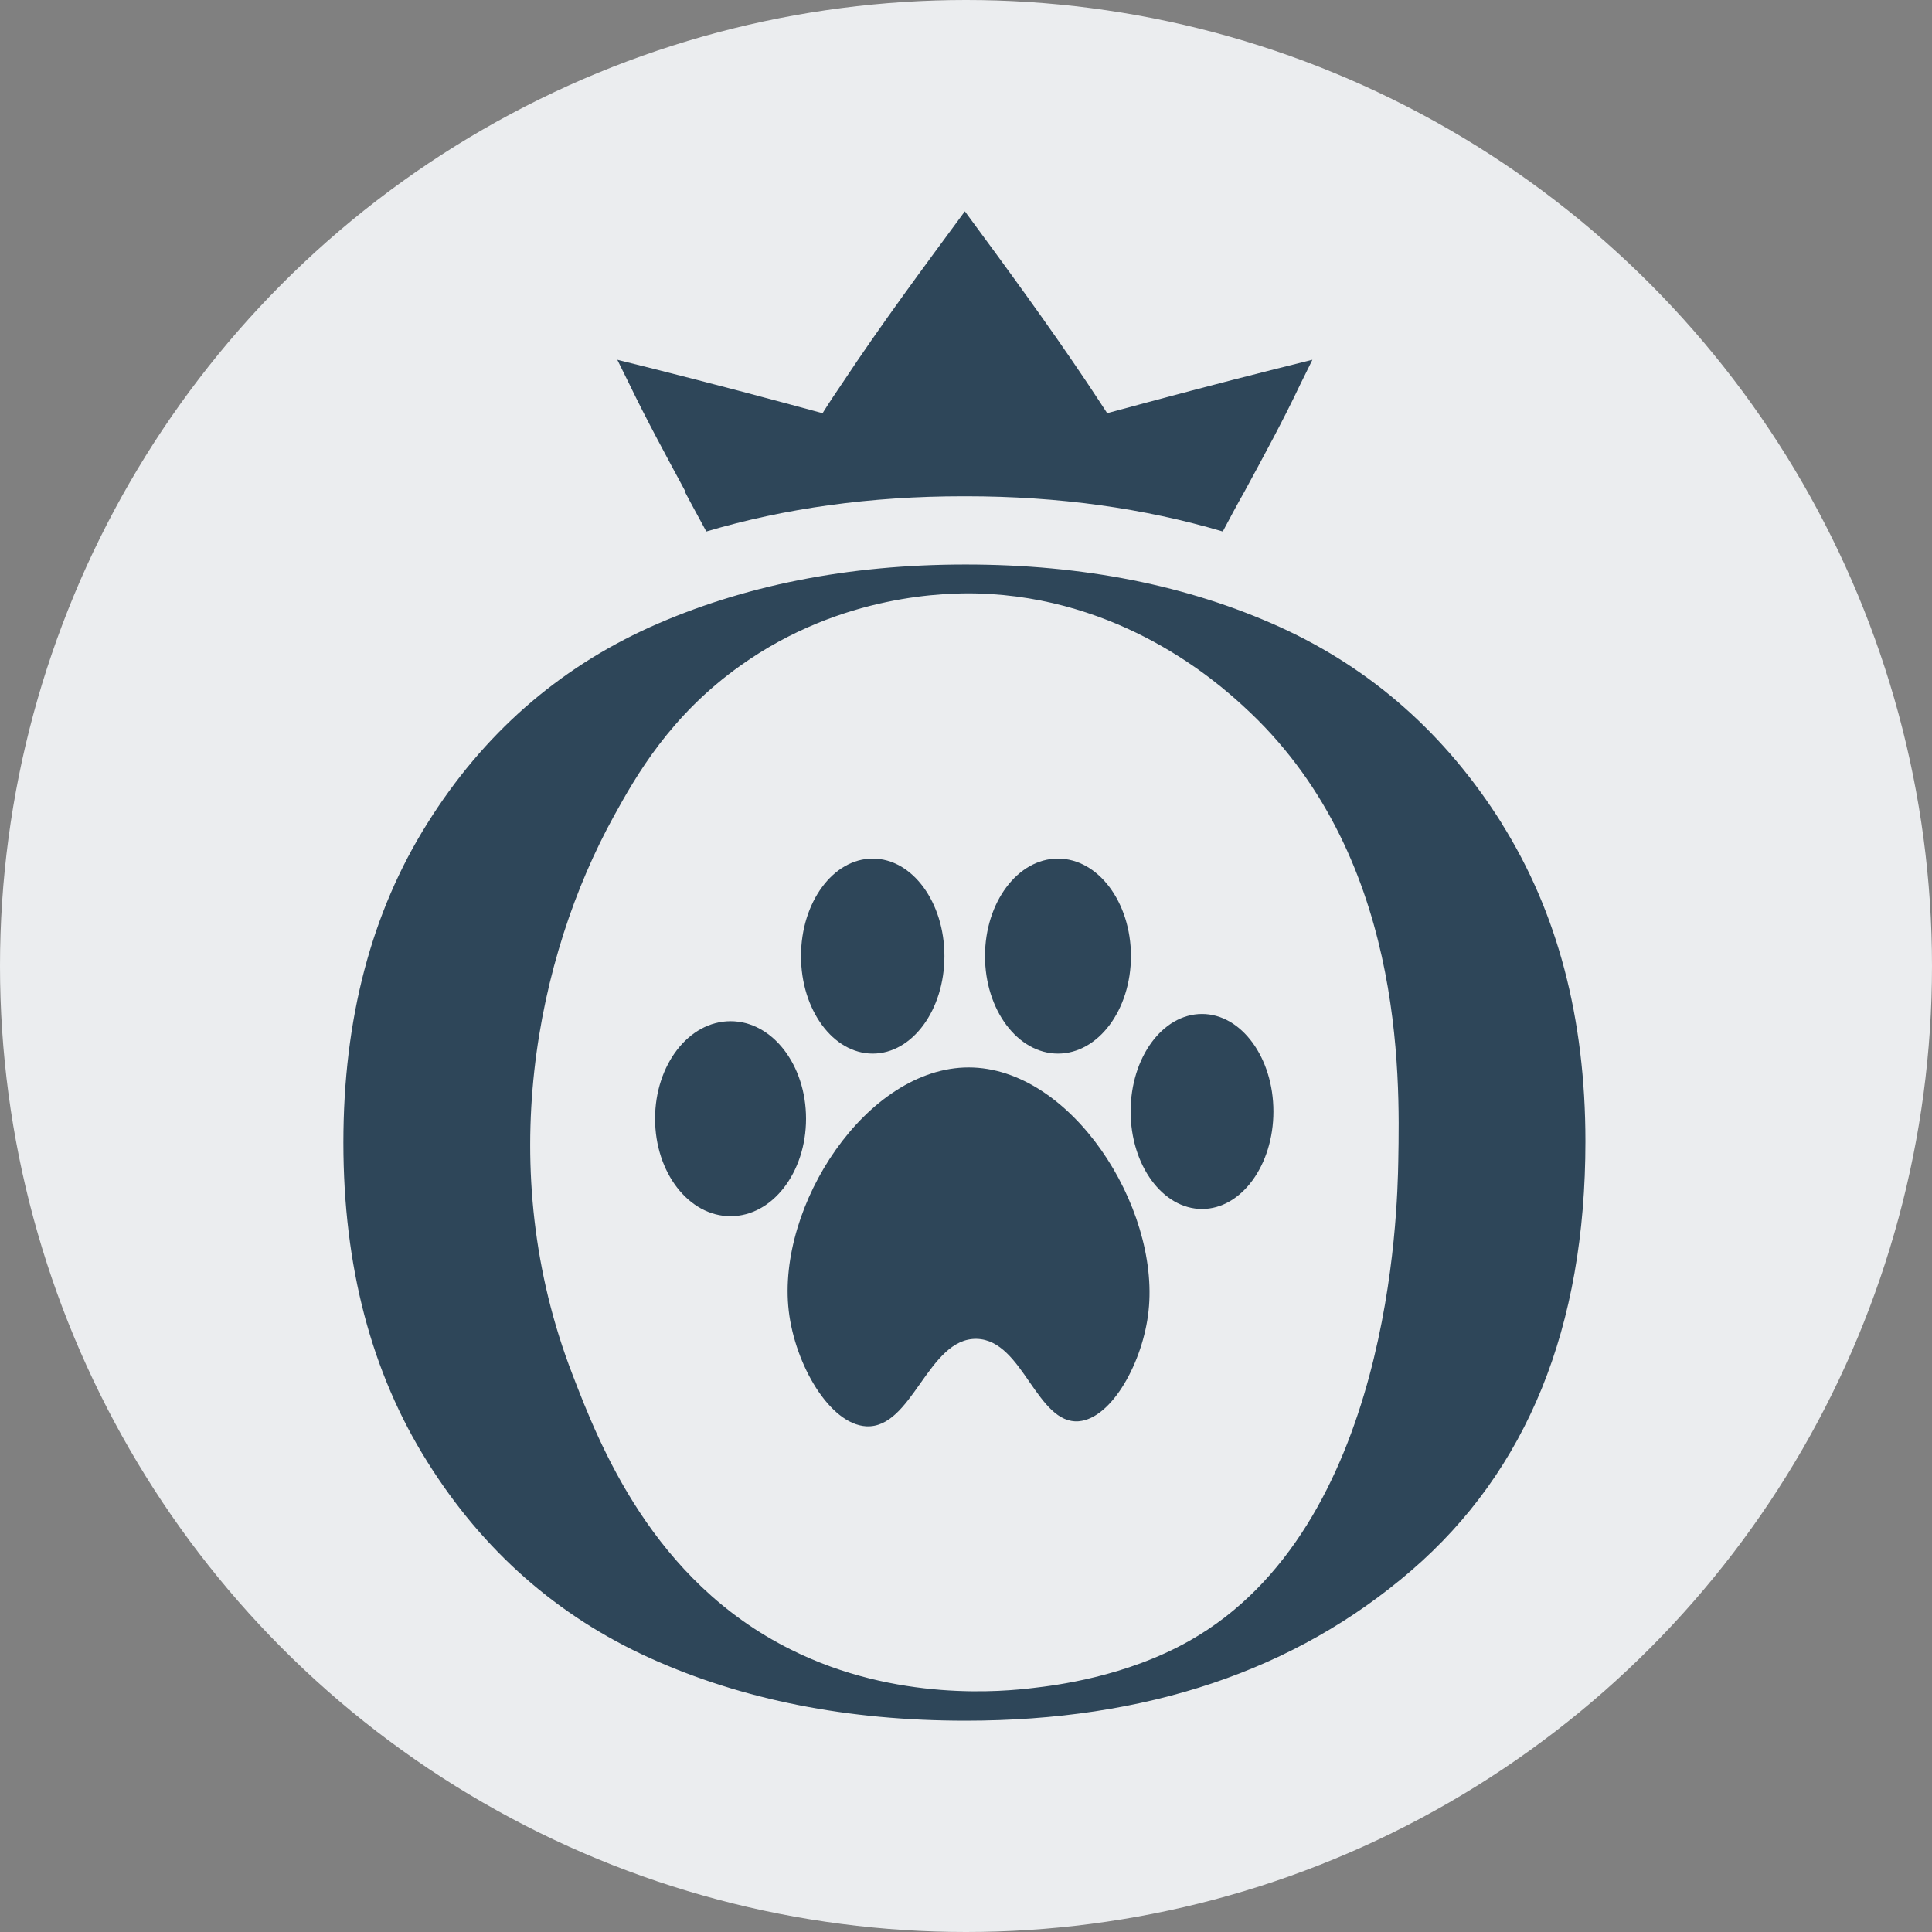
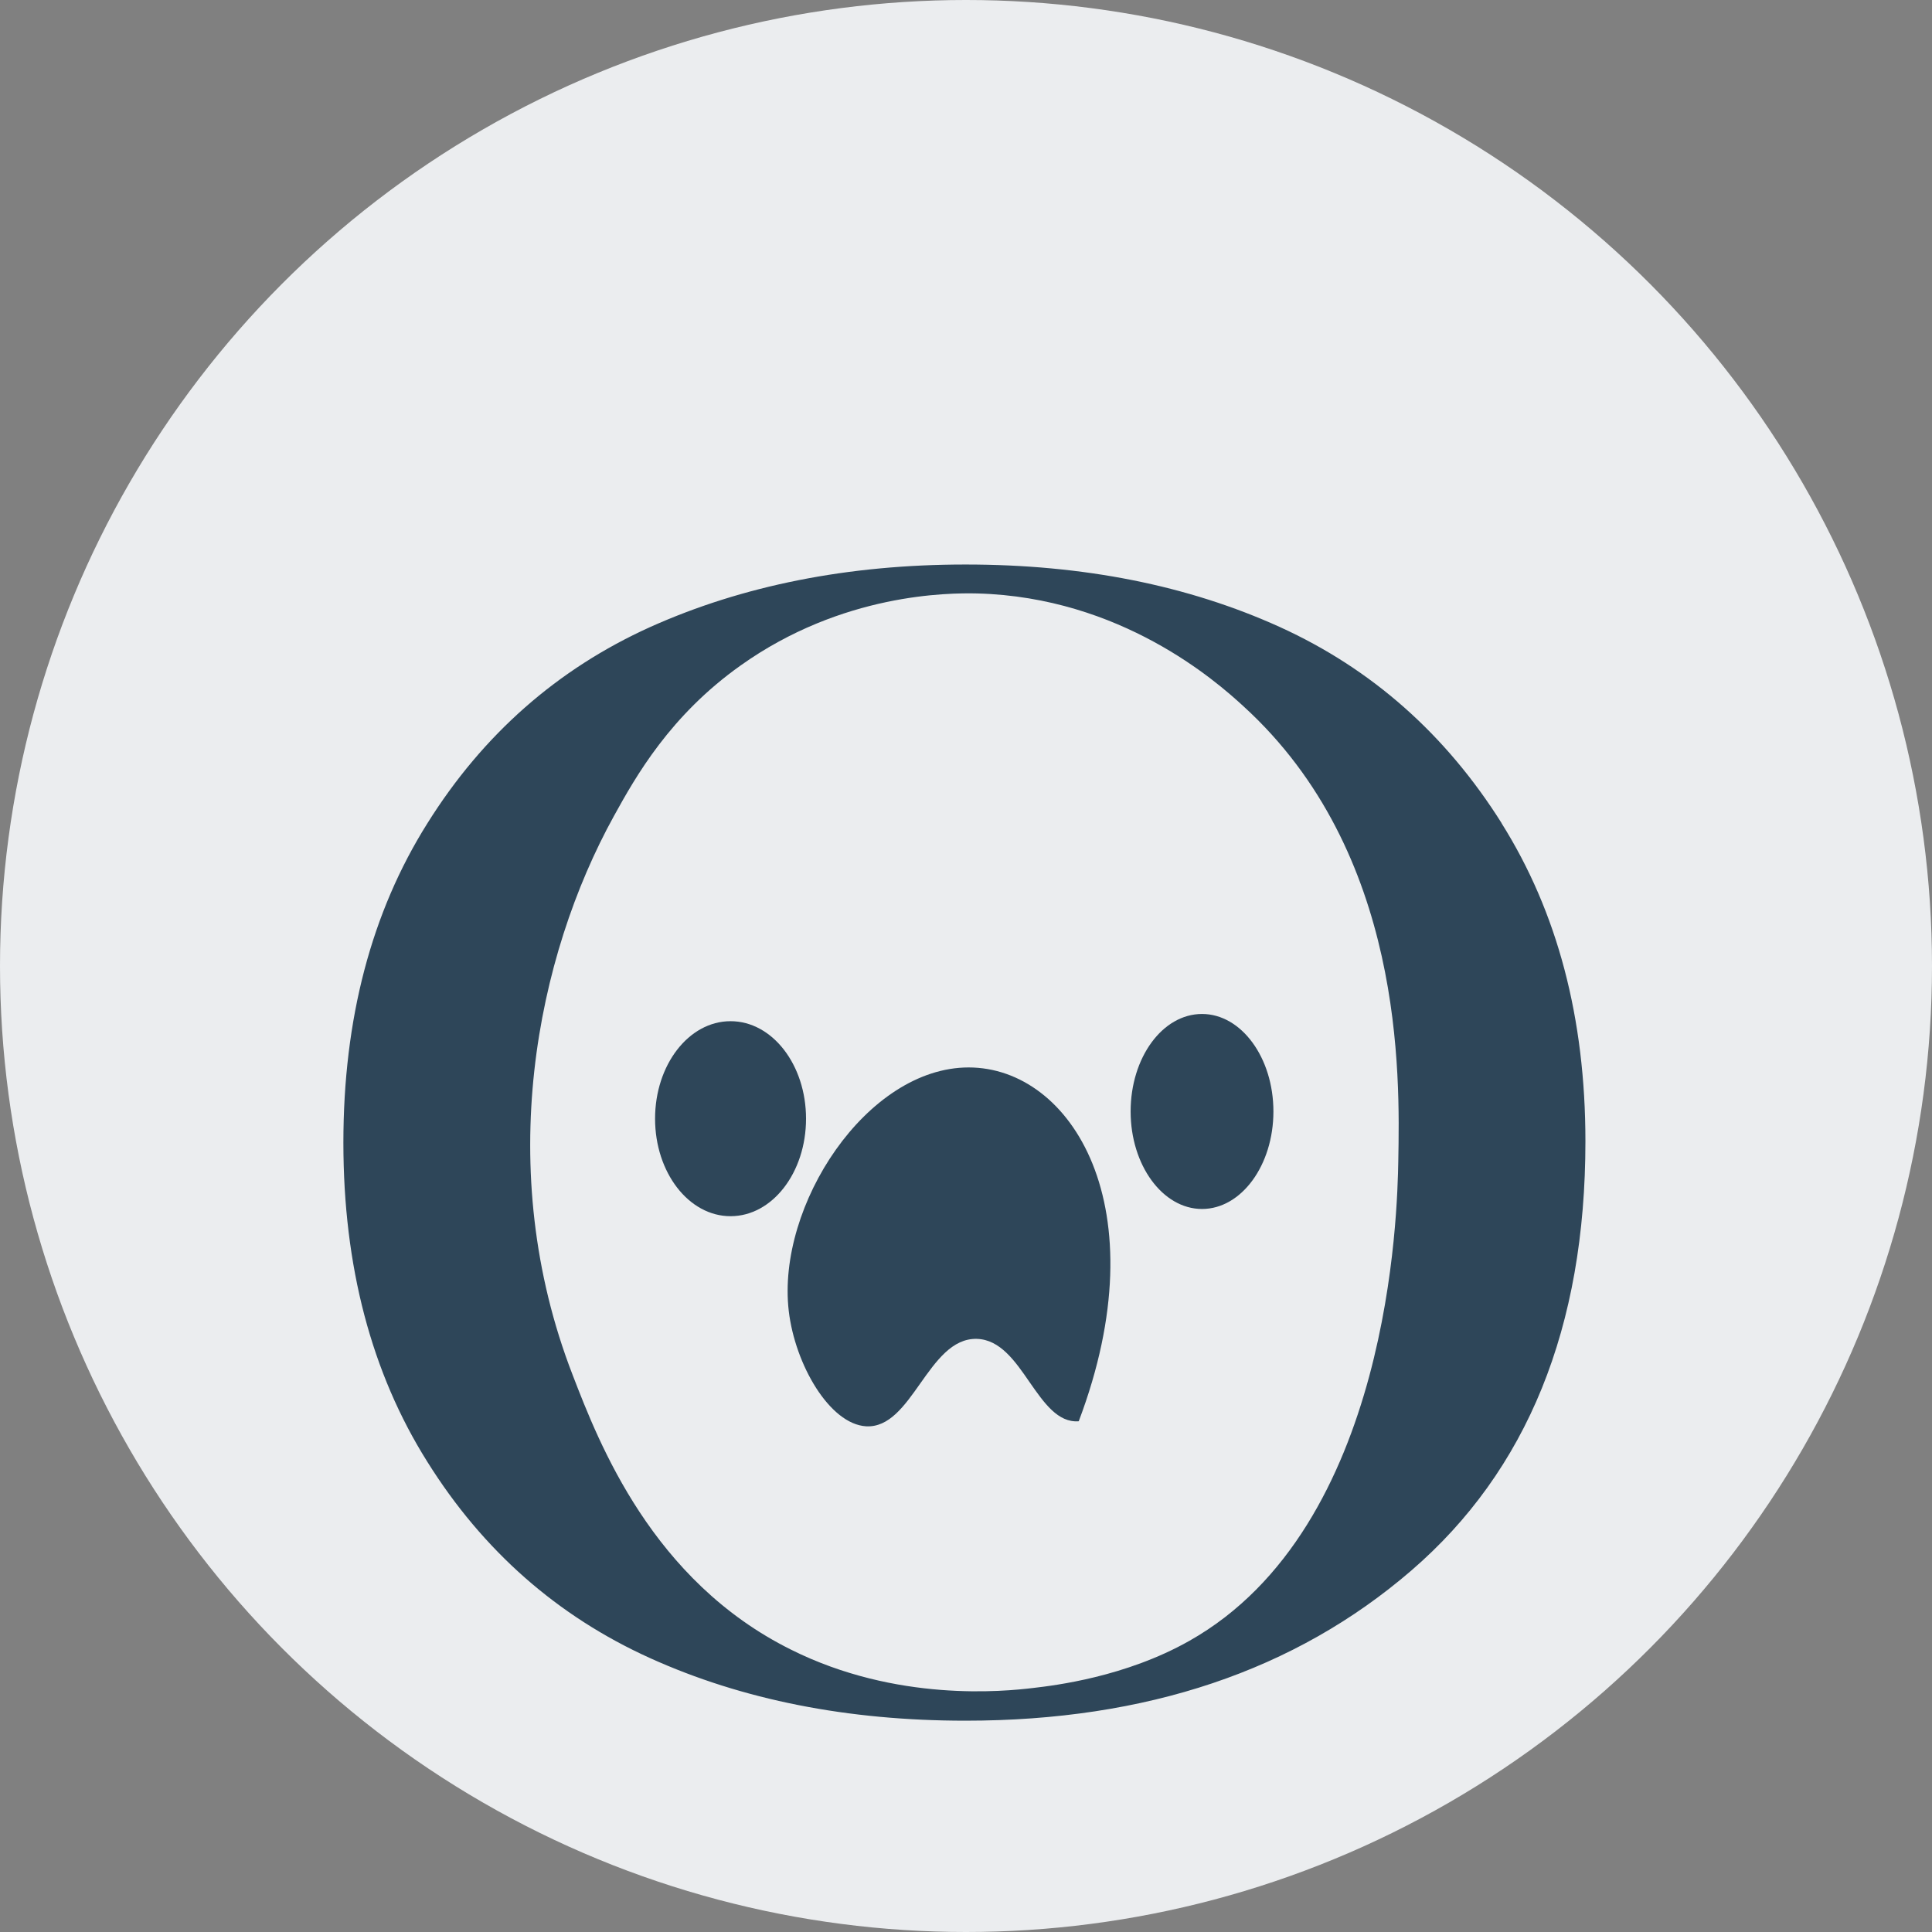
<svg xmlns="http://www.w3.org/2000/svg" width="512" height="512" viewBox="0 0 512 512" fill="none">
  <rect x="0" y="0" width="512" height="512" fill="#808080" stroke="none" />
  <g clip-path="url(#clip0_321_371)">
    <circle cx="256" cy="256" r="256" fill="#EBEDEF" />
    <path fill-rule="evenodd" clip-rule="evenodd" d="M397.982 218.2C383.145 194.611 363.558 177.274 339.22 166.188C314.798 155.103 287.042 149.602 255.868 149.602C224.695 149.602 196.773 155.186 172.267 166.188C147.762 177.274 128.008 194.611 113.255 218.2C98.418 241.788 91 270.044 91 302.801C91 335.558 98.418 363.814 113.255 387.402C128.008 410.991 147.762 428.328 172.267 439.413C196.773 450.499 224.695 456 255.868 456C303.795 456 343.22 442.747 373.977 416.242C404.733 389.736 420.153 351.811 420.153 302.467C420.153 269.794 412.735 241.705 397.899 218.116L397.982 218.2ZM370.559 307.802C370.309 320.721 368.642 404.656 315.214 434.829C298.294 444.414 279.54 446.665 273.789 447.332C266.121 448.249 237.615 451.166 209.609 437.163C172.851 418.909 158.764 382.568 151.763 364.397C130.592 309.802 142.177 253.457 162.682 216.282C168.516 205.697 177.602 189.61 196.272 176.357C223.195 157.187 251.367 157.103 258.952 157.27C297.044 158.27 322.299 180.525 329.467 187.11C372.143 225.951 370.976 284.88 370.559 307.719V307.802Z" fill="#2E4659" />
-     <path fill-rule="evenodd" clip-rule="evenodd" d="M231.278 279.215C241.781 279.215 250.282 267.629 250.282 253.376C250.282 239.123 241.781 227.537 231.278 227.537C220.776 227.537 212.274 239.123 212.274 253.376C212.274 267.629 220.776 279.215 231.278 279.215Z" fill="#2E4659" />
    <path fill-rule="evenodd" clip-rule="evenodd" d="M318.549 268.713C308.046 268.713 299.628 280.299 299.628 294.552C299.628 308.805 308.13 320.391 318.549 320.391C328.967 320.391 337.469 308.805 337.469 294.552C337.469 280.299 328.967 268.713 318.549 268.713Z" fill="#2E4659" />
-     <path fill-rule="evenodd" clip-rule="evenodd" d="M256.702 282.883C229.697 282.883 205.775 319.474 209.026 347.397C210.693 361.65 219.861 377.403 229.53 377.986C235.615 378.32 239.699 372.569 243.866 366.651C248.117 360.649 252.368 354.648 258.87 354.815C265.038 354.982 269.038 360.733 272.873 366.317C276.707 371.818 280.374 377.07 285.875 376.653C294.71 375.903 302.962 360.816 304.379 347.397C307.38 319.807 283.875 282.883 256.702 282.883Z" fill="#2E4659" />
+     <path fill-rule="evenodd" clip-rule="evenodd" d="M256.702 282.883C229.697 282.883 205.775 319.474 209.026 347.397C210.693 361.65 219.861 377.403 229.53 377.986C235.615 378.32 239.699 372.569 243.866 366.651C248.117 360.649 252.368 354.648 258.87 354.815C265.038 354.982 269.038 360.733 272.873 366.317C276.707 371.818 280.374 377.07 285.875 376.653C307.38 319.807 283.875 282.883 256.702 282.883Z" fill="#2E4659" />
    <path fill-rule="evenodd" clip-rule="evenodd" d="M193.604 270.627C182.518 270.627 173.6 282.213 173.6 296.466C173.6 310.719 182.518 322.305 193.604 322.305C204.69 322.305 213.608 310.719 213.608 296.466C213.608 282.213 204.69 270.627 193.604 270.627Z" fill="#2E4659" />
-     <path fill-rule="evenodd" clip-rule="evenodd" d="M280.373 279.215C291.041 279.215 299.71 267.629 299.71 253.376C299.71 239.123 291.041 227.537 280.373 227.537C269.704 227.537 261.035 239.123 261.035 253.376C261.035 267.629 269.704 279.215 280.373 279.215Z" fill="#2E4659" />
-     <path fill-rule="evenodd" clip-rule="evenodd" d="M181.516 130.349C183.433 134.017 185.35 137.434 187.184 140.851C208.022 134.683 230.693 131.516 255.282 131.516H255.949C280.537 131.516 303.209 134.683 324.047 140.851C325.88 137.434 327.714 133.933 329.714 130.433C334.882 120.93 340.217 111.095 344.551 101.926L347.802 95.342L337.799 97.842C322.88 101.593 308.127 105.511 293.373 109.511L293.207 109.178C291.54 106.594 289.789 104.01 288.039 101.343C277.87 86.173 266.701 70.92 255.699 56C244.696 70.92 233.444 86.09 223.358 101.343C221.608 103.927 219.858 106.511 218.191 109.178L218.024 109.511C203.271 105.511 188.518 101.593 173.598 97.842L163.596 95.342L166.846 101.926C171.264 111.095 176.598 120.93 181.683 130.349H181.516Z" fill="#2E4659" />
  </g>
  <defs>
    <clipPath id="clip0_321_371">
      <rect width="512" height="512" fill="white" />
    </clipPath>
  </defs>
</svg>